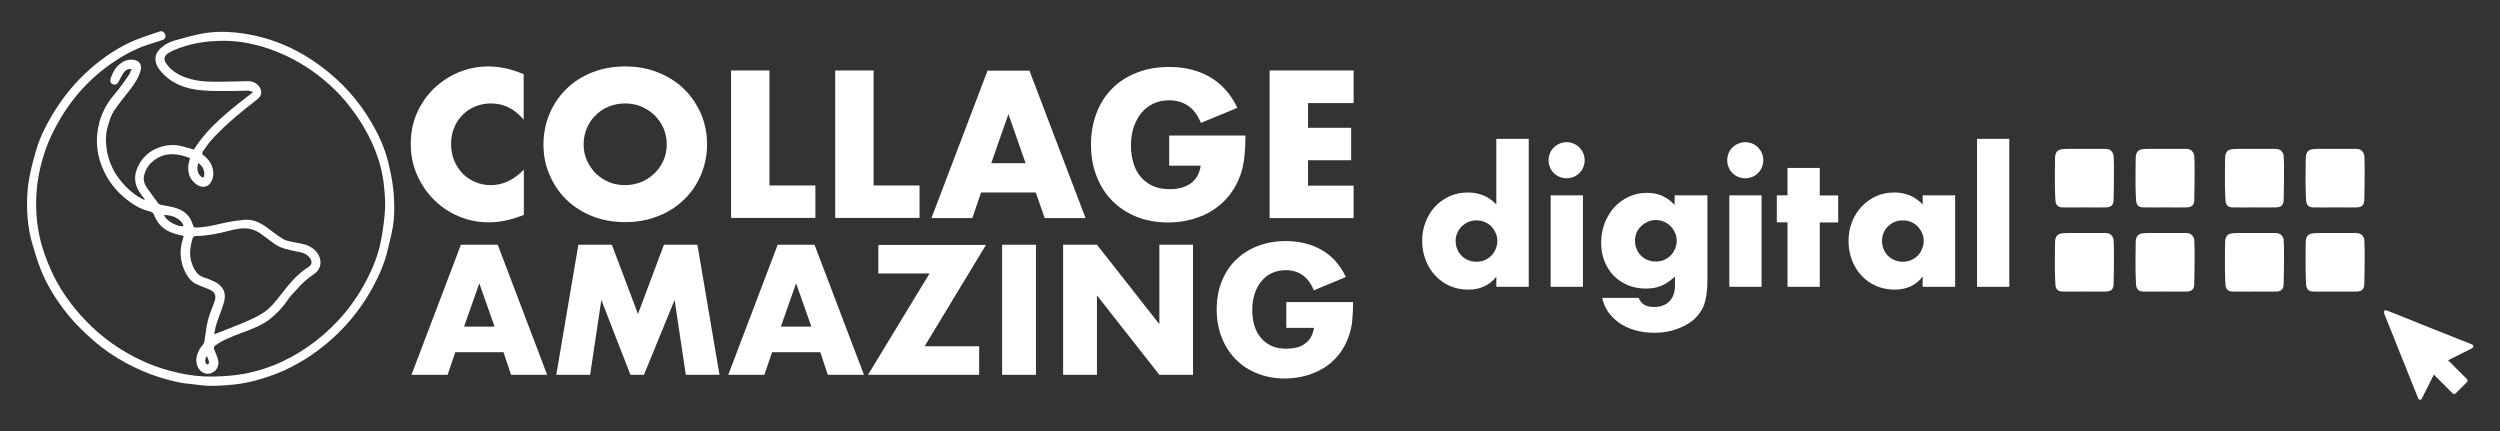
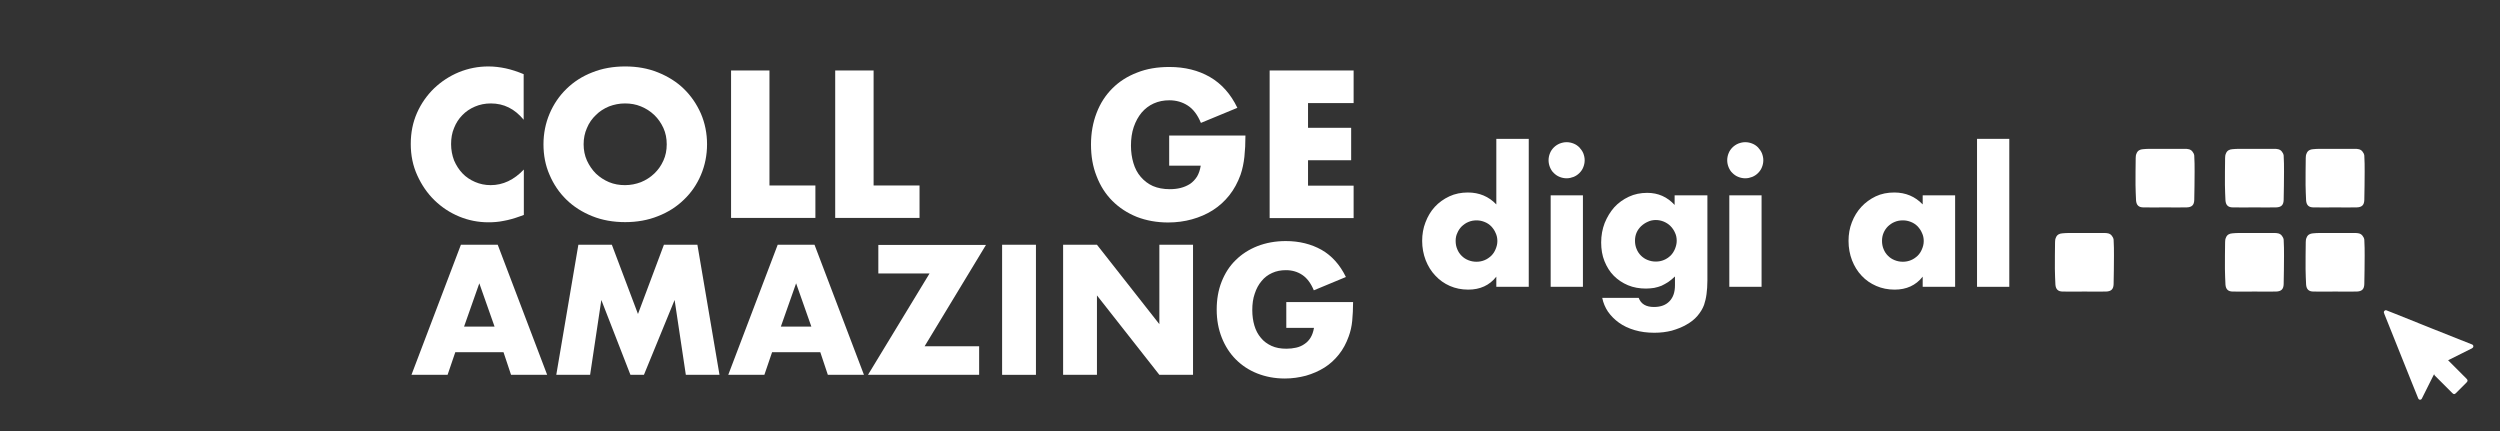
<svg xmlns="http://www.w3.org/2000/svg" version="1.1" id="Capa_1" x="0px" y="0px" viewBox="0 0 1426 246" style="enable-background:new 0 0 1426 246;" xml:space="preserve">
  <rect x="0" y="0" width="1426" height="246" fill="#333333" stroke="none" />
  <style type="text/css"> .st0{fill:#FFFFFF;} </style>
  <g>
    <g>
      <path class="st0" d="M298.7,68.3c-5.1-6.2-11.3-9.3-18.7-9.3c-3.3,0-6.3,0.6-9.1,1.8c-2.8,1.2-5.2,2.8-7.2,4.9 c-2,2-3.6,4.5-4.7,7.3c-1.2,2.8-1.7,5.9-1.7,9.2c0,3.3,0.6,6.4,1.7,9.3c1.2,2.8,2.8,5.3,4.8,7.4c2,2.1,4.4,3.7,7.2,4.9 c2.8,1.2,5.7,1.8,8.9,1.8c7,0,13.3-3,18.9-8.9v25.9l-2.2,0.8c-3.3,1.2-6.5,2.1-9.4,2.6c-2.9,0.6-5.8,0.8-8.6,0.8 c-5.8,0-11.4-1.1-16.7-3.3c-5.3-2.2-10-5.3-14.1-9.3c-4.1-4-7.3-8.7-9.8-14.2c-2.5-5.5-3.7-11.4-3.7-17.9s1.2-12.4,3.6-17.8 c2.4-5.4,5.7-10,9.7-13.9c4.1-3.9,8.8-7,14.1-9.2c5.4-2.2,11-3.3,16.9-3.3c3.3,0,6.6,0.4,9.9,1.1c3.2,0.7,6.6,1.8,10.2,3.3V68.3z" />
      <path class="st0" d="M310,82.3c0-6.2,1.2-12.1,3.5-17.5c2.3-5.4,5.5-10.1,9.6-14.1c4.1-4,9-7.2,14.7-9.4c5.7-2.3,12-3.4,18.8-3.4 c6.8,0,13,1.1,18.7,3.4c5.7,2.3,10.7,5.4,14.8,9.4c4.1,4,7.3,8.7,9.7,14.1c2.3,5.4,3.5,11.2,3.5,17.5c0,6.2-1.2,12.1-3.5,17.5 c-2.3,5.4-5.5,10.1-9.7,14.1c-4.1,4-9.1,7.2-14.8,9.4c-5.7,2.3-12,3.4-18.7,3.4c-6.8,0-13.1-1.1-18.8-3.4s-10.6-5.4-14.7-9.4 c-4.1-4-7.3-8.7-9.6-14.1C311.1,94.4,310,88.5,310,82.3z M332.9,82.3c0,3.3,0.6,6.4,1.9,9.3c1.3,2.8,3,5.3,5.1,7.4 c2.2,2.1,4.7,3.7,7.5,4.9c2.9,1.2,5.9,1.7,9.1,1.7c3.2,0,6.2-0.6,9.1-1.7c2.9-1.2,5.4-2.8,7.6-4.9c2.2-2.1,3.9-4.5,5.2-7.4 c1.3-2.8,1.9-5.9,1.9-9.3s-0.6-6.4-1.9-9.3c-1.3-2.8-3-5.3-5.2-7.4c-2.2-2.1-4.7-3.7-7.6-4.9c-2.9-1.2-5.9-1.7-9.1-1.7 c-3.2,0-6.2,0.6-9.1,1.7c-2.9,1.2-5.4,2.8-7.5,4.9c-2.2,2.1-3.9,4.5-5.1,7.4C333.5,75.9,332.9,79,332.9,82.3z" />
      <path class="st0" d="M438.9,40.2v65.6h26.2v18.5H417V40.2H438.9z" />
      <path class="st0" d="M498.3,40.2v65.6h26.2v18.5h-48.1V40.2H498.3z" />
-       <path class="st0" d="M590.8,109.8h-31.2l-5,14.6h-23.3l32-84.1h23.9l32,84.1h-23.3L590.8,109.8z M585,93.1l-9.8-28l-9.8,28H585z" />
      <path class="st0" d="M667,77.3h43.4c0,4.5-0.2,8.5-0.6,12.2c-0.4,3.6-1.1,7-2.2,10.2c-1.6,4.4-3.7,8.3-6.4,11.7 c-2.7,3.4-5.8,6.2-9.4,8.5c-3.6,2.3-7.6,4-11.9,5.2c-4.3,1.2-8.9,1.8-13.6,1.8c-6.5,0-12.5-1.1-17.9-3.2c-5.4-2.2-10-5.2-13.9-9.1 c-3.9-3.9-6.9-8.6-9-14.1c-2.2-5.5-3.2-11.5-3.2-18.1c0-6.5,1.1-12.6,3.2-18c2.1-5.5,5.1-10.1,9-14c3.9-3.9,8.6-6.9,14.1-9 c5.5-2.2,11.6-3.2,18.4-3.2c8.8,0,16.5,1.9,23.1,5.7c6.6,3.8,11.9,9.7,15.7,17.6l-20.8,8.6c-1.9-4.6-4.4-7.9-7.5-9.9 c-3.1-2-6.6-3-10.5-3c-3.3,0-6.2,0.6-8.9,1.8c-2.7,1.2-5,3-6.9,5.2c-1.9,2.3-3.4,5-4.5,8.2c-1.1,3.2-1.6,6.8-1.6,10.7 c0,3.6,0.5,6.9,1.4,9.9c0.9,3.1,2.3,5.7,4.2,7.9c1.9,2.2,4.2,4,6.9,5.2c2.8,1.2,6,1.8,9.6,1.8c2.2,0,4.2-0.2,6.2-0.7 c2-0.5,3.8-1.3,5.4-2.3c1.6-1.1,2.9-2.5,4-4.2c1-1.7,1.7-3.8,2.1-6.2h-18V77.3z" />
      <path class="st0" d="M772.1,58.8h-26v14.1h24.6v18.5h-24.6v14.5h26v18.5h-47.9V40.2h47.9V58.8z" />
      <path class="st0" d="M287.2,200.9h-27.5l-4.4,12.9h-20.6l28.2-74.2h21l28.2,74.2h-20.6L287.2,200.9z M282.1,186.3l-8.7-24.7 l-8.7,24.7H282.1z" />
      <path class="st0" d="M317.3,213.8l12.6-74.2H349l14.9,39.5l14.8-39.5h19.1l12.6,74.2h-19.2l-6.4-42.7l-17.5,42.7h-7.7l-16.6-42.7 l-6.4,42.7H317.3z" />
      <path class="st0" d="M467.9,200.9h-27.5l-4.4,12.9h-20.6l28.2-74.2h21l28.2,74.2h-20.6L467.9,200.9z M462.8,186.3l-8.7-24.7 l-8.7,24.7H462.8z" />
      <path class="st0" d="M527.4,197.5h31.1v16.3h-63.4l35.1-57.8H501v-16.3h61.4L527.4,197.5z" />
      <path class="st0" d="M590.9,139.6v74.2h-19.3v-74.2H590.9z" />
      <path class="st0" d="M606.4,213.8v-74.2h19.3l35.6,45.3v-45.3h19.2v74.2h-19.2l-35.6-45.3v45.3H606.4z" />
      <path class="st0" d="M733.5,172.3h38.3c0,3.9-0.2,7.5-0.5,10.7c-0.3,3.2-1,6.2-2,8.9c-1.4,3.9-3.2,7.3-5.6,10.3 c-2.4,3-5.1,5.5-8.3,7.5c-3.2,2-6.7,3.5-10.5,4.6c-3.8,1-7.8,1.6-12,1.6c-5.8,0-11-1-15.8-2.9c-4.8-1.9-8.8-4.6-12.2-8 c-3.4-3.4-6.1-7.6-8-12.4c-1.9-4.8-2.9-10.1-2.9-16c0-5.8,0.9-11.1,2.8-15.9c1.9-4.8,4.5-8.9,8-12.3c3.4-3.4,7.6-6.1,12.4-8 c4.9-1.9,10.3-2.9,16.2-2.9c7.7,0,14.5,1.7,20.4,5c5.8,3.3,10.5,8.5,13.9,15.5l-18.3,7.6c-1.7-4.1-3.9-7-6.6-8.8 c-2.7-1.8-5.8-2.7-9.3-2.7c-2.9,0-5.5,0.5-7.9,1.6c-2.4,1.1-4.4,2.6-6,4.6c-1.7,2-3,4.4-3.9,7.2c-1,2.8-1.4,6-1.4,9.4 c0,3.1,0.4,6.1,1.2,8.8c0.8,2.7,2,5,3.7,7c1.6,2,3.7,3.5,6.1,4.6c2.4,1.1,5.2,1.6,8.5,1.6c1.9,0,3.7-0.2,5.5-0.6 c1.8-0.4,3.4-1.1,4.8-2.1c1.4-0.9,2.6-2.2,3.5-3.7c0.9-1.5,1.5-3.3,1.9-5.5h-15.8V172.3z" />
    </g>
    <g>
      <g>
        <g>
          <path class="st0" d="M853.5,79.2H872v84.4h-18.5v-5.8c-3.9,5-9.3,7.4-16,7.4c-3.8,0-7.3-0.7-10.5-2.1c-3.2-1.4-6-3.4-8.3-5.9 c-2.4-2.5-4.2-5.5-5.5-8.8c-1.3-3.4-2-7.1-2-11c0-3.7,0.6-7.3,1.9-10.6c1.3-3.4,3-6.3,5.3-8.8c2.3-2.5,5.1-4.5,8.3-6 c3.2-1.5,6.8-2.2,10.6-2.2c6.5,0,11.9,2.3,16.2,6.8V79.2z M830.3,137.4c0,1.7,0.3,3.3,0.9,4.7c0.6,1.5,1.4,2.7,2.5,3.8 c1.1,1.1,2.3,1.9,3.8,2.5c1.5,0.6,3,0.9,4.7,0.9c1.6,0,3.2-0.3,4.6-0.9c1.5-0.6,2.7-1.5,3.8-2.5c1.1-1.1,1.9-2.3,2.5-3.8 c0.6-1.4,1-2.9,1-4.6c0-1.6-0.3-3.2-1-4.6c-0.6-1.5-1.5-2.7-2.5-3.8c-1.1-1.1-2.3-1.9-3.8-2.5c-1.5-0.6-3-0.9-4.6-0.9 c-1.6,0-3.2,0.3-4.6,0.9c-1.5,0.6-2.7,1.5-3.8,2.5c-1.1,1.1-1.9,2.3-2.5,3.7C830.6,134.2,830.3,135.7,830.3,137.4z" />
          <path class="st0" d="M883.3,91.4c0-1.4,0.3-2.8,0.8-4c0.5-1.3,1.3-2.4,2.2-3.3c0.9-0.9,2.1-1.7,3.3-2.2c1.3-0.5,2.6-0.8,4-0.8 c1.4,0,2.8,0.3,4,0.8c1.3,0.5,2.4,1.3,3.3,2.2c0.9,1,1.7,2.1,2.2,3.3c0.5,1.3,0.8,2.6,0.8,4c0,1.4-0.3,2.8-0.8,4 c-0.5,1.3-1.3,2.4-2.2,3.3c-1,1-2.1,1.7-3.3,2.2c-1.3,0.5-2.6,0.8-4,0.8c-1.4,0-2.8-0.3-4-0.8c-1.3-0.5-2.4-1.3-3.3-2.2 c-1-0.9-1.7-2.1-2.2-3.3C883.6,94.2,883.3,92.8,883.3,91.4z M902.9,111.4v52.2h-18.4v-52.2H902.9z" />
          <path class="st0" d="M973.9,111.4V160c0,2.9-0.2,5.5-0.5,7.8c-0.3,2.3-0.8,4.3-1.4,6.1c-0.8,2.2-2.1,4.3-3.8,6.3s-3.8,3.6-6.3,5 c-2.4,1.4-5.2,2.5-8.3,3.4c-3.1,0.8-6.4,1.2-10,1.2c-4.1,0-7.8-0.5-11.2-1.5c-3.4-1-6.4-2.4-8.9-4.2c-2.5-1.8-4.6-3.9-6.3-6.3 c-1.6-2.4-2.7-5-3.3-7.9h20.8c1.3,3.5,4.2,5.2,8.7,5.2c3.9,0,6.8-1.1,8.9-3.3c2.1-2.2,3.1-5.2,3.1-9.1v-5 c-1.4,1.3-2.7,2.4-3.9,3.2c-1.3,0.8-2.5,1.5-3.8,2.1c-1.3,0.5-2.6,0.9-4.1,1.2c-1.4,0.2-3,0.4-4.7,0.4c-3.7,0-7.2-0.6-10.3-1.9 c-3.1-1.3-5.8-3.1-8.1-5.4c-2.3-2.3-4-5.1-5.3-8.3c-1.3-3.2-1.9-6.8-1.9-10.7c0-4,0.7-7.7,2-11.1c1.4-3.4,3.2-6.4,5.5-9 c2.3-2.5,5.1-4.5,8.3-6c3.2-1.5,6.7-2.2,10.5-2.2c6.2,0,11.4,2.3,15.6,6.9v-5.5H973.9z M932.6,137.3c0,1.7,0.3,3.3,0.9,4.7 c0.6,1.5,1.4,2.7,2.5,3.8c1.1,1.1,2.3,1.9,3.8,2.5c1.5,0.6,3,0.9,4.7,0.9c1.6,0,3.2-0.3,4.6-0.9c1.5-0.6,2.7-1.5,3.8-2.5 c1.1-1.1,1.9-2.4,2.5-3.8c0.6-1.5,1-3,1-4.6c0-1.7-0.3-3.3-1-4.7c-0.6-1.4-1.5-2.7-2.6-3.8c-1.1-1.1-2.4-1.9-3.8-2.5 c-1.5-0.6-3-0.9-4.5-0.9c-1.6,0-3.2,0.3-4.6,1c-1.4,0.6-2.7,1.5-3.8,2.5c-1.1,1.1-2,2.3-2.6,3.7 C932.9,134.1,932.6,135.6,932.6,137.3z" />
          <path class="st0" d="M985.2,91.4c0-1.4,0.3-2.8,0.8-4c0.5-1.3,1.3-2.4,2.2-3.3c0.9-0.9,2.1-1.7,3.3-2.2c1.3-0.5,2.6-0.8,4-0.8 c1.4,0,2.8,0.3,4,0.8c1.3,0.5,2.4,1.3,3.3,2.2c0.9,1,1.7,2.1,2.2,3.3c0.5,1.3,0.8,2.6,0.8,4c0,1.4-0.3,2.8-0.8,4 c-0.5,1.3-1.3,2.4-2.2,3.3c-1,1-2.1,1.7-3.3,2.2c-1.3,0.5-2.6,0.8-4,0.8c-1.4,0-2.8-0.3-4-0.8c-1.3-0.5-2.4-1.3-3.3-2.2 c-1-0.9-1.7-2.1-2.2-3.3C985.5,94.2,985.2,92.8,985.2,91.4z M1004.8,111.4v52.2h-18.4v-52.2H1004.8z" />
-           <path class="st0" d="M1038,126.8v36.8h-18.4v-36.8h-6.1v-15.4h6.1V95.8h18.4v15.7h10.5v15.4H1038z" />
          <path class="st0" d="M1096.7,111.4h18.5v52.2h-18.5v-5.8c-3.9,5-9.3,7.4-16,7.4c-3.8,0-7.3-0.7-10.5-2.1c-3.2-1.4-6-3.3-8.3-5.8 c-2.4-2.5-4.2-5.5-5.5-8.8c-1.3-3.4-2-7.1-2-11.1c0-3.7,0.6-7.3,1.9-10.6c1.3-3.4,3.1-6.3,5.4-8.8c2.3-2.5,5.1-4.5,8.2-6 c3.2-1.5,6.7-2.2,10.6-2.2c6.5,0,11.9,2.3,16.2,6.8V111.4z M1073.5,137.4c0,1.7,0.3,3.3,0.9,4.7c0.6,1.5,1.4,2.7,2.5,3.8 c1.1,1.1,2.3,1.9,3.8,2.5c1.5,0.6,3,0.9,4.7,0.9c1.6,0,3.2-0.3,4.6-0.9c1.5-0.6,2.7-1.5,3.8-2.5c1.1-1.1,1.9-2.3,2.5-3.8 c0.6-1.4,1-2.9,1-4.6c0-1.6-0.3-3.2-1-4.6c-0.6-1.5-1.5-2.7-2.5-3.8c-1.1-1.1-2.3-1.9-3.8-2.5c-1.5-0.6-3-0.9-4.6-0.9 c-1.7,0-3.3,0.3-4.7,0.9c-1.5,0.6-2.7,1.5-3.8,2.5c-1.1,1.1-1.9,2.3-2.5,3.7C1073.8,134.2,1073.5,135.7,1073.5,137.4z" />
          <path class="st0" d="M1146.1,79.2v84.4h-18.4V79.2H1146.1z" />
        </g>
      </g>
      <g>
        <g>
          <path class="st0" d="M1388.4,213.5c-0.2,0.3-0.3,0.5-0.4,0.7c-2.1,4.3-4.3,8.5-6.4,12.8c0,0.1-0.1,0.2-0.1,0.2 c-0.2,0.5-0.6,0.8-1.1,0.8c-0.6,0-0.9-0.4-1.1-0.9c-1.3-3.1-2.5-6.3-3.8-9.4c-5.2-12.9-10.3-25.8-15.5-38.7c0,0,0-0.1,0-0.1 c-0.3-0.6-0.4-1.1,0.1-1.6c0.5-0.5,1-0.4,1.6-0.1c1.3,0.5,2.6,1,3.8,1.5c14.7,5.9,29.4,11.8,44.1,17.6c0.1,0,0.2,0.1,0.3,0.1 c0.5,0.2,0.9,0.5,0.9,1.1c0,0.6-0.3,0.9-0.8,1.2c-2,1-4,2-6,3c-2.3,1.2-4.7,2.3-7,3.5c-0.2,0.1-0.3,0.2-0.6,0.3 c0.2,0.2,0.3,0.3,0.4,0.4c3.4,3.4,6.7,6.7,10.1,10.1c0.8,0.8,0.8,1.4,0,2.2c-2,2-4,4-6,6c-0.8,0.8-1.3,0.8-2.1,0 c-3.4-3.4-6.7-6.7-10.1-10.1C1388.7,213.9,1388.6,213.7,1388.4,213.5z" />
        </g>
      </g>
      <g>
        <g>
          <g>
-             <path class="st0" d="M1189,118.3c-4.1,0-8.3,0.1-12.4,0c-2.7,0-4-1.3-4.2-4c-0.2-2.9-0.2-5.9-0.3-8.8c0-5.1,0-10.3,0.1-15.4 c0-0.9,0.1-1.8,0.5-2.6c0.6-1.6,2-2.3,3.6-2.4c1.2-0.1,2.5-0.2,3.7-0.2c6.7,0,13.4,0,20.1,0c1.7,0,3.4,0.1,4.5,1.6 c0.5,0.6,0.9,1.4,1,2.2c0.2,3.1,0.2,6.2,0.2,9.3c0,5.4-0.1,10.8-0.2,16.1c-0.1,2.9-1.4,4.1-4.3,4.2 C1197.3,118.4,1193.1,118.3,1189,118.3z" />
-           </g>
+             </g>
        </g>
      </g>
      <g>
        <g>
          <g>
            <path class="st0" d="M1235,118.3c-4.1,0-8.3,0.1-12.4,0c-2.7,0-4-1.3-4.2-4c-0.2-2.9-0.2-5.9-0.3-8.8c0-5.1,0-10.3,0.1-15.4 c0-0.9,0.1-1.8,0.5-2.6c0.6-1.6,2-2.3,3.6-2.4c1.2-0.1,2.5-0.2,3.7-0.2c6.7,0,13.4,0,20.1,0c1.7,0,3.4,0.1,4.5,1.6 c0.5,0.6,0.9,1.4,1,2.2c0.2,3.1,0.2,6.2,0.2,9.3c0,5.4-0.1,10.8-0.2,16.1c-0.1,2.9-1.4,4.1-4.3,4.2 C1243.3,118.4,1239.1,118.3,1235,118.3z" />
          </g>
        </g>
      </g>
      <g>
        <g>
          <g>
            <path class="st0" d="M1286,118.3c-4.1,0-8.3,0.1-12.4,0c-2.7,0-4-1.3-4.2-4c-0.2-2.9-0.2-5.9-0.3-8.8c0-5.1,0-10.3,0.1-15.4 c0-0.9,0.1-1.8,0.5-2.6c0.6-1.6,2-2.3,3.6-2.4c1.2-0.1,2.5-0.2,3.7-0.2c6.7,0,13.4,0,20.1,0c1.7,0,3.4,0.1,4.5,1.6 c0.5,0.6,0.9,1.4,1,2.2c0.2,3.1,0.2,6.2,0.2,9.3c0,5.4-0.1,10.8-0.2,16.1c-0.1,2.9-1.4,4.1-4.3,4.2 C1294.3,118.4,1290.1,118.3,1286,118.3z" />
          </g>
        </g>
      </g>
      <g>
        <g>
          <g>
            <path class="st0" d="M1332,118.3c-4.1,0-8.3,0.1-12.4,0c-2.7,0-4-1.3-4.2-4c-0.2-2.9-0.2-5.9-0.3-8.8c0-5.1,0-10.3,0.1-15.4 c0-0.9,0.1-1.8,0.5-2.6c0.6-1.6,2-2.3,3.6-2.4c1.2-0.1,2.5-0.2,3.7-0.2c6.7,0,13.4,0,20.1,0c1.7,0,3.4,0.1,4.5,1.6 c0.5,0.6,0.9,1.4,1,2.2c0.2,3.1,0.2,6.2,0.2,9.3c0,5.4-0.1,10.8-0.2,16.1c-0.1,2.9-1.4,4.1-4.3,4.2 C1340.3,118.4,1336.1,118.3,1332,118.3z" />
          </g>
        </g>
      </g>
      <g>
        <g>
          <g>
            <path class="st0" d="M1189,166.3c-4.1,0-8.3,0.1-12.4,0c-2.7,0-4-1.3-4.2-4c-0.2-2.9-0.2-5.9-0.3-8.8c0-5.1,0-10.3,0.1-15.4 c0-0.9,0.1-1.8,0.5-2.6c0.6-1.6,2-2.3,3.6-2.4c1.2-0.1,2.5-0.2,3.7-0.2c6.7,0,13.4,0,20.1,0c1.7,0,3.4,0.1,4.5,1.6 c0.5,0.6,0.9,1.4,1,2.2c0.2,3.1,0.2,6.2,0.2,9.3c0,5.4-0.1,10.8-0.2,16.1c-0.1,2.9-1.4,4.1-4.3,4.2 C1197.3,166.4,1193.1,166.3,1189,166.3z" />
          </g>
        </g>
      </g>
      <g>
        <g>
          <g>
-             <path class="st0" d="M1235,166.3c-4.1,0-8.3,0.1-12.4,0c-2.7,0-4-1.3-4.2-4c-0.2-2.9-0.2-5.9-0.3-8.8c0-5.1,0-10.3,0.1-15.4 c0-0.9,0.1-1.8,0.5-2.6c0.6-1.6,2-2.3,3.6-2.4c1.2-0.1,2.5-0.2,3.7-0.2c6.7,0,13.4,0,20.1,0c1.7,0,3.4,0.1,4.5,1.6 c0.5,0.6,0.9,1.4,1,2.2c0.2,3.1,0.2,6.2,0.2,9.3c0,5.4-0.1,10.8-0.2,16.1c-0.1,2.9-1.4,4.1-4.3,4.2 C1243.3,166.4,1239.1,166.3,1235,166.3z" />
-           </g>
+             </g>
        </g>
      </g>
      <g>
        <g>
          <g>
            <path class="st0" d="M1286,166.3c-4.1,0-8.3,0.1-12.4,0c-2.7,0-4-1.3-4.2-4c-0.2-2.9-0.2-5.9-0.3-8.8c0-5.1,0-10.3,0.1-15.4 c0-0.9,0.1-1.8,0.5-2.6c0.6-1.6,2-2.3,3.6-2.4c1.2-0.1,2.5-0.2,3.7-0.2c6.7,0,13.4,0,20.1,0c1.7,0,3.4,0.1,4.5,1.6 c0.5,0.6,0.9,1.4,1,2.2c0.2,3.1,0.2,6.2,0.2,9.3c0,5.4-0.1,10.8-0.2,16.1c-0.1,2.9-1.4,4.1-4.3,4.2 C1294.3,166.4,1290.1,166.3,1286,166.3z" />
          </g>
        </g>
      </g>
      <g>
        <g>
          <g>
            <path class="st0" d="M1332,166.3c-4.1,0-8.3,0.1-12.4,0c-2.7,0-4-1.3-4.2-4c-0.2-2.9-0.2-5.9-0.3-8.8c0-5.1,0-10.3,0.1-15.4 c0-0.9,0.1-1.8,0.5-2.6c0.6-1.6,2-2.3,3.6-2.4c1.2-0.1,2.5-0.2,3.7-0.2c6.7,0,13.4,0,20.1,0c1.7,0,3.4,0.1,4.5,1.6 c0.5,0.6,0.9,1.4,1,2.2c0.2,3.1,0.2,6.2,0.2,9.3c0,5.4-0.1,10.8-0.2,16.1c-0.1,2.9-1.4,4.1-4.3,4.2 C1340.3,166.4,1336.1,166.3,1332,166.3z" />
          </g>
        </g>
      </g>
    </g>
    <g>
-       <path class="st0" d="M108.4,90.2c-6.7-2.6-13.3-3.6-19.6,0.6c-3.6,2.3-5.9,5.7-6.7,9.8c-0.5,2.6,0.6,5,2.1,7.1 c1.9,2.7,3.9,5.4,5.9,8.1c0.3,0.5,1,0.8,1.6,1c2.6,0.6,5.2,0.9,7.8,1.6c5.4,1.4,9.1,4.7,10.6,10.1c0.3,1,0.7,1.3,1.7,1.3 c4.8-0.1,9.4-1.1,14-2.2c4.4-1,9-1.8,13.5-2.2c5.1-0.5,9.4,1.7,13.4,4.7c2.9,2.2,5.8,4.4,8.9,6.3c1.7,1,3.8,1.3,5.7,1.7 c3.1,0.7,6.3,0.9,9.2,2.4c3.2,1.7,5.5,4.2,6.2,7.8c0.6,3.4-0.9,6.2-3.7,8.1c-3.4,2.3-6.4,4.9-9.1,8c-2,2.3-4.3,4.4-6,7 c-2.8,4.2-6.3,7.7-10.2,10.8c-3.5,2.7-7.6,4.5-11.7,6.1c-5.6,2.2-11.3,4-16.5,7c-0.9,0.5-1.8,1.2-2.7,1.8c-0.9,0.6-1,1.3-0.6,2.3 c0.8,2,1.7,3.9,2.2,5.9c0.7,2.5-0.4,5.4-2.5,6.8c-2.1,1.4-4.5,1.5-6.6,0.1c-2.6-1.7-3.9-5.3-3.1-8.8c0.6-2.4,1.6-4.6,3.3-6.5 c0.9-1,1.2-2.1,1.3-3.5c0.5-3.7,1-7.5,1.9-11.1c0.9-3.4,2.4-6.7,3.6-10.1c1.3-3.4,0.4-5.7-2.9-7.1c-2.2-0.9-4.4-1.8-6.5-2.6 c-4-1.6-6.2-4.9-7.9-8.7c-2-4.7-2.4-9.5-1.5-14.4c0.3-1.6,0.9-3.2,1.3-4.8c-1.6-0.4-3.2-0.7-4.8-1.2c-5.7-1.6-9.9-5-12-10.6 c-0.8-2.1-2.5-2.2-4-2.6c-4.6-1.3-8.5-3.8-12.1-6.7c-6-4.8-10.6-10.8-13.5-17.9c-2.6-6.2-3.6-12.6-2.9-19.3 c0.9-8.9,4.4-16.4,10.3-23.1c2.8-3.2,5.2-6.8,7.7-10.4c0.7-0.9,0.9-2.1,1.5-3.4c-2.2-0.2-3.5,0.7-4.5,2.1c-1,1.5-1.9,3.1-2.6,4.7 c-0.8,1.8-2.2,2.5-3.7,1.8c-1.3-0.6-1.6-2-0.9-3.8c1.2-3.1,2.7-6,5.5-8c2.1-1.6,4.5-2.5,7.3-2.1c3.4,0.5,5,2.7,4.1,6.1 c-1,3.9-3.2,7.2-5.6,10.4c-3.2,4.2-6.7,8.3-9.7,12.8c-1.6,2.5-2.5,5.6-3.4,8.6c-1.3,4.4-1.3,9-0.6,13.5c0.9,5.5,3,10.7,6.2,15.3 c3.7,5.2,8.2,9.5,13.8,12.6c0.5,0.3,1.1,0.5,1.9,0.5c-1.2-1.5-2.4-3-3.4-4.6c-3.1-4.9-3-9.9-0.4-14.9c2.5-4.9,6.4-8.3,11.5-10.2 c4.6-1.7,9.3-2,14-0.6c2,0.5,4,1.1,6.1,1.7c8.4-13.4,21-22.8,33.8-32.8c-1.3-0.4-2.2-0.8-3.1-0.8c-2.7,0-5.4,0.2-8.1,0.2 c-6.1,0-12.2,0.2-18.3-0.4c-9.1-0.8-17.3-3.8-23.4-11.1c-1.5-1.8-2.6-3.8-2.8-6c-0.3-3,1.2-5.4,3.4-7.3c2.4-2.1,5.2-3.4,8.2-4.2 c4.9-1.4,9.8-2.7,14.8-3.7c6.5-1.2,13.1-1.3,19.7-0.6c17.6,1.9,33.5,8.3,47.7,18.8c12,8.8,21.9,19.6,29.4,32.5 c4.1,7,7.5,14.4,9.5,22.4c1,4.3,2,8.7,2.6,13.1c0.6,4,0.8,8,0.9,12c0.1,5.5-0.4,11.1-1.7,16.5c-0.9,3.7-1.7,7.4-2.7,11.1 c-1.7,6.4-4.4,12.4-7.5,18.2c-5.5,10.3-12.5,19.5-20.9,27.6c-8.9,8.5-18.8,15.4-30,20.5c-5.5,2.5-11.1,4.3-16.9,5.9 c-7.7,2-15.5,2.7-23.3,2.9c-4.8,0.1-9.6-0.7-14.4-1.2c-5.5-0.5-10.9-2-16.2-3.6c-6.9-2.1-13.4-5-19.7-8.4 c-6.4-3.5-12.5-7.6-18-12.4c-6.4-5.5-12.3-11.5-17.4-18.3c-5.3-7-9.8-14.5-13-22.6c-2-5-3.5-10.2-5-15.4c-2.5-9-3.1-18.2-2.6-27.5 c0.2-4,0.8-8.1,1.7-12.1c0.9-4.5,2.2-9,3.5-13.5c2-6.6,5-12.8,8.5-18.7c6-10.3,13.5-19.5,22.4-27.3c7.8-6.8,16.3-12.5,25.9-16.4 c4.5-1.8,9.1-3.2,13.7-4.8c1.2-0.4,2.6,0.5,3,2c0.4,1.3-0.3,2.5-1.6,2.9c-3.3,1.1-6.5,2.1-9.8,3.2c-7,2.5-13.5,6.1-19.6,10.4 c-13.5,9.4-23.9,21.6-31.6,36.1c-3.8,7.1-6.6,14.5-8.5,22.3c-2.2,9-3,18.1-2.4,27.3c0.6,10.9,3.5,21.2,7.9,31.1 c4.8,11,11.6,20.7,19.9,29.4c9.5,10,20.6,17.8,33.2,23.5c6.7,3.1,13.7,5.2,20.9,6.8c6.1,1.3,12.3,2,18.4,1.9 c6.1-0.1,12.3-0.5,18.3-1.6c15.2-2.9,28.8-9.4,41-18.9c12.6-9.9,22.5-21.9,29.6-36.3c3.2-6.4,5.8-13.1,7.2-20.2 c0.7-3.5,1.3-7,1.7-10.6c0.4-3.5,0.8-7,0.8-10.5c0-4.3-0.4-8.5-0.9-12.8c-1.1-8.3-3.6-16.1-7.2-23.7c-3.5-7.3-7.8-14.1-12.9-20.5 c-6.5-8.1-14.1-14.9-22.7-20.7c-5.7-3.8-11.7-7-18.1-9.5c-5.6-2.3-11.3-3.9-17.2-5c-6.9-1.3-13.9-1.5-20.9-0.9 c-7.2,0.6-14.3,2.3-21,5.2c-1.1,0.5-2.2,1.1-3.2,1.8c-2.1,1.5-2.3,3.3-0.9,5.4c2.5,3.8,6.1,6.2,10.2,7.8 c5.3,2.1,10.8,2.8,16.4,2.8c6.7,0.1,13.5-0.2,20.2-0.3c2.5,0,4.6,0.9,6.2,2.9c1.8,2.3,1.8,5-0.4,7c-2.2,1.9-4.6,3.6-6.8,5.4 c-7.4,5.9-14.5,12.1-20.7,19.2c-1.5,1.7-2.6,3.7-4,5.5c-0.7,1-0.6,1.7,0.4,2.4c3,2.2,4.9,5.2,5.4,9c0.3,2.2-0.1,4.2-1.2,6.1 c-1.7,3-5,3.6-8,1.6c-4.5-3-5.6-7.3-4.8-12.2C107.8,92.3,108.1,91.4,108.4,90.2z M122.2,190.7c6.1-2.4,11.9-4.6,17.6-7 c3.3-1.4,6.5-2.9,9.6-4.8c4.8-2.9,8.1-7.3,11.5-11.7c4.3-5.5,8.7-10.9,14.8-14.7c2.4-1.5,2.6-3.5,0.8-5.7c-0.4-0.5-0.9-1-1.5-1.4 c-2.4-1.7-5.3-1.7-7.9-2.4c-2.8-0.7-5.7-1.2-8.2-2.5c-3-1.6-5.7-4-8.5-6c-2.3-1.7-4.7-3.3-7.6-3.9c-4.2-0.9-8.4,0.1-12.4,1.1 c-6.1,1.6-12.2,2.8-18.5,2.9c-1.2,0-1.8,0.5-2.1,1.5c-1.4,4.8-2.1,9.7-0.2,14.6c1.3,3.5,3,6.4,6.9,7.6c2.1,0.6,4,1.5,6,2.4 c3.9,1.9,6.2,5.4,5.7,9.3c-0.2,1.9-0.8,3.7-1.4,5.5c-1,2.9-2.2,5.7-3.1,8.6C122.8,186.4,122.6,188.6,122.2,190.7z M93.6,122.6 c1.2,3.9,8.9,7.2,11.1,6.3C103.2,124.4,98,122.7,93.6,122.6z M113.1,93c-1.1,3.7-0.3,6.4,2,8c0.8,0.5,1.1,0.3,1.3-0.5 C117,97.6,115.7,94.7,113.1,93z M118,203c-0.9,1.4-1.2,2.7-0.7,4.1c0.2,0.4,0.8,0.6,1.3,0.9c0.2-0.5,0.8-1,0.7-1.4 C119,205.4,118.4,204.2,118,203z" />
-     </g>
+       </g>
  </g>
</svg>